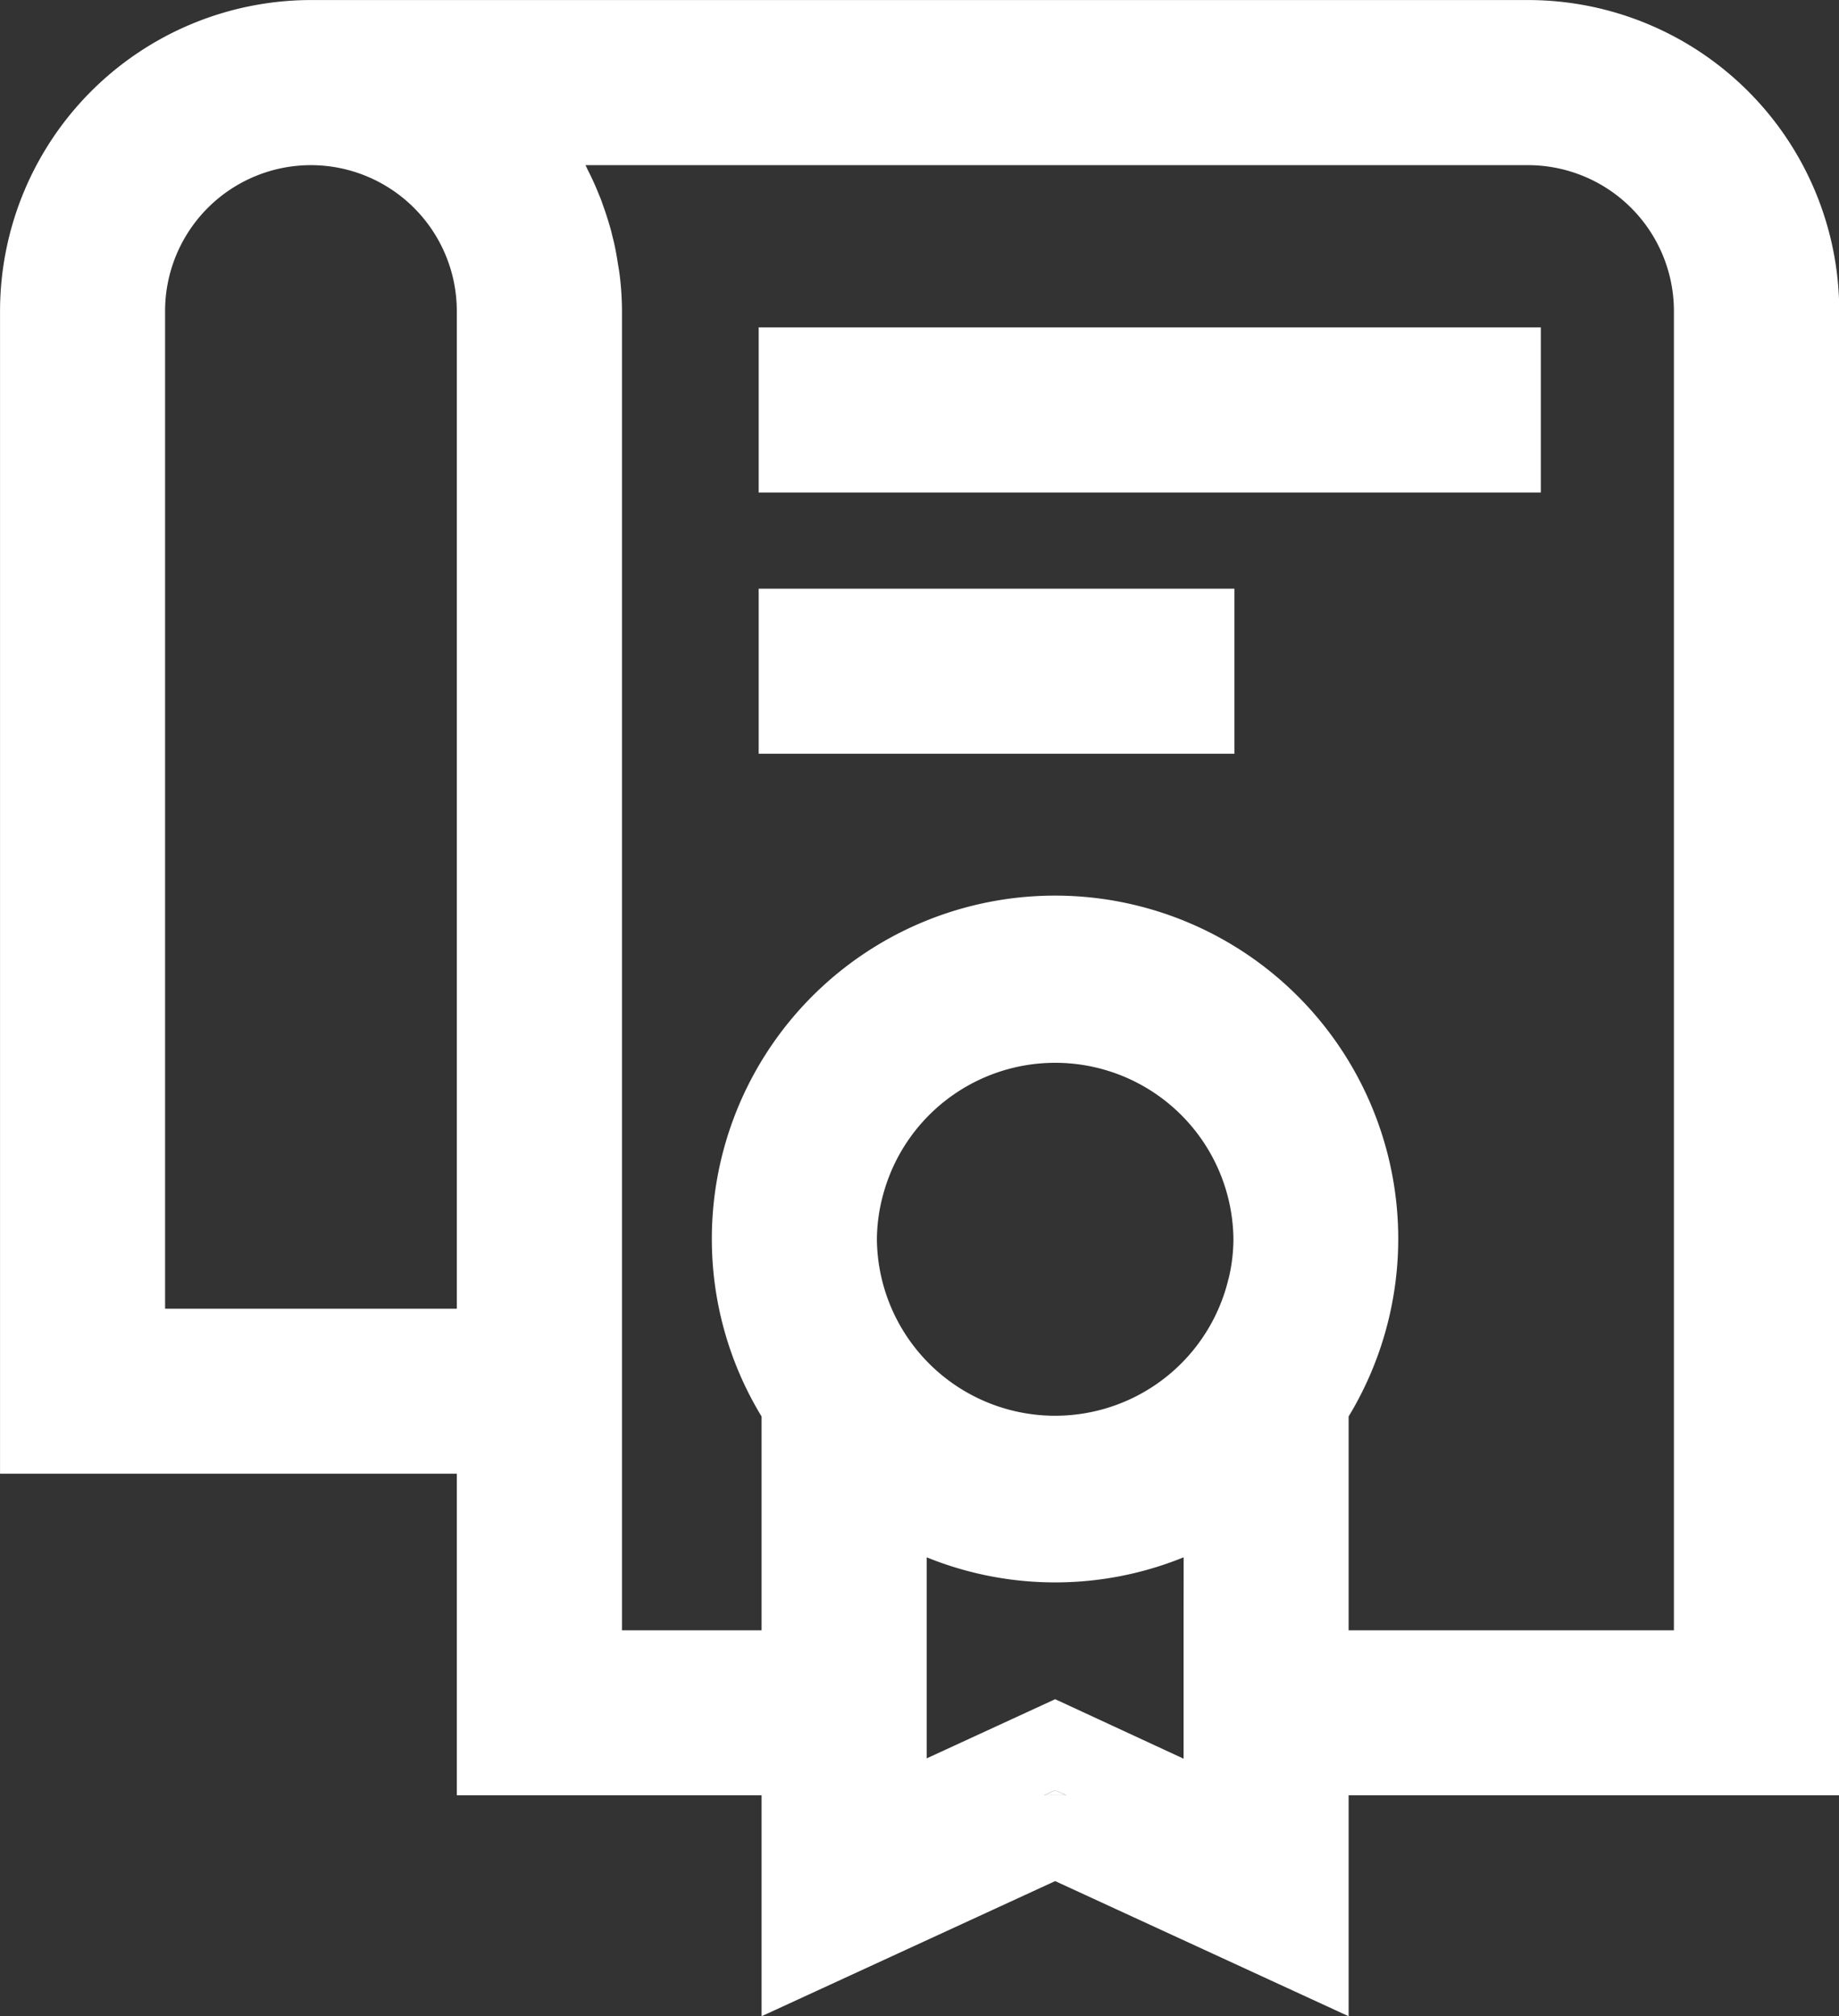
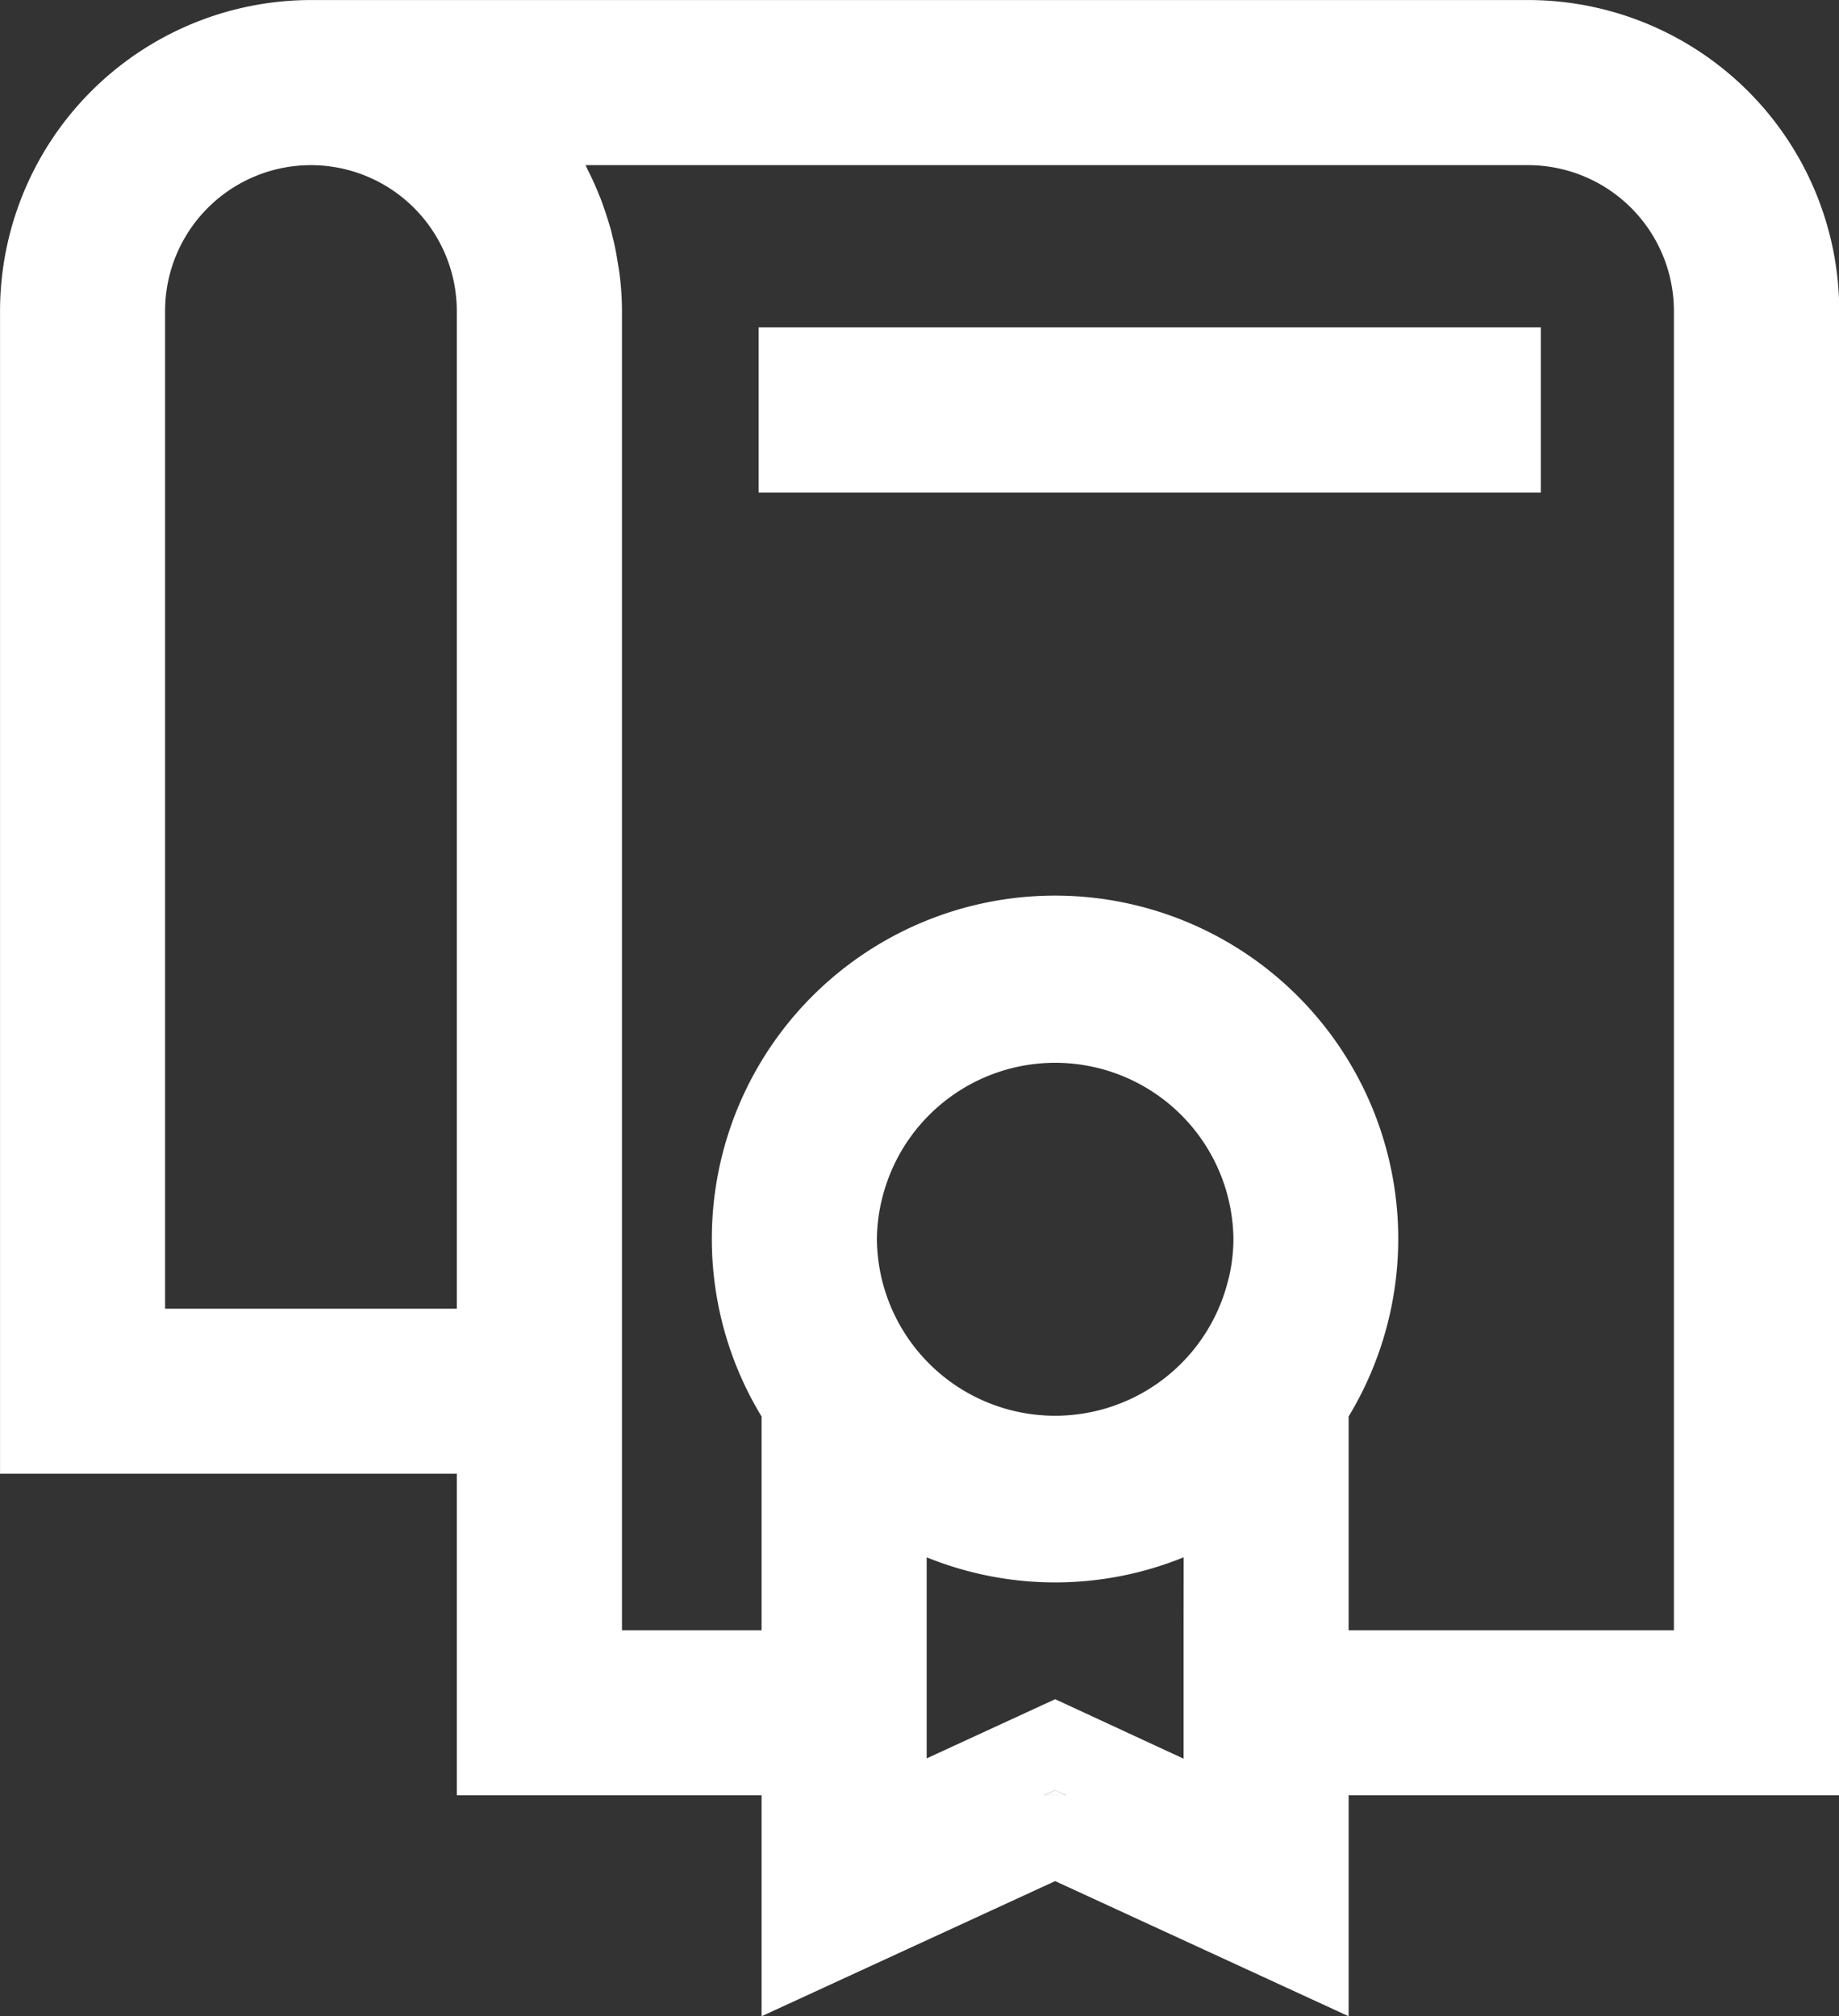
<svg xmlns="http://www.w3.org/2000/svg" width="44.368" height="48.65" viewBox="0 0 44.368 48.65">
  <rect x="0" y="0" width="44.368" height="48.65" fill="#333333" stroke="none" />
  <defs>
    <clipPath id="clip-path">
      <path id="Tracé_6663" data-name="Tracé 6663" d="M0,30.077H44.368v-48.65H0Z" transform="translate(0 18.573)" fill="none" />
    </clipPath>
  </defs>
  <g id="Groupe_2971" data-name="Groupe 2971" transform="translate(0 18.573)">
    <g id="Groupe_2967" data-name="Groupe 2967" transform="translate(0 -18.573)" clip-path="url(#clip-path)">
      <g id="Groupe_2960" data-name="Groupe 2960" transform="translate(14.726 5.506)">
        <path id="Tracé_6656" data-name="Tracé 6656" d="M.047.181C.023.082,0-.015-.029-.112,0-.015.023.082.047.181" transform="translate(0.029 0.112)" fill="#fff" />
      </g>
      <g id="Groupe_2961" data-name="Groupe 2961" transform="translate(14.459 4.709)">
-         <path id="Tracé_6657" data-name="Tracé 6657" d="M.06.164C.028.075,0-.015-.037-.1,0-.015.028.075.06.164" transform="translate(0.037 0.101)" fill="#fff" />
-       </g>
+         </g>
      <g id="Groupe_2962" data-name="Groupe 2962" transform="translate(14.909 6.373)">
        <path id="Tracé_6658" data-name="Tracé 6658" d="M.026.165C.015.076,0-.013-.016-.1,0-.013.015.076.026.165" transform="translate(0.016 0.102)" fill="#fff" />
      </g>
      <g id="Groupe_2963" data-name="Groupe 2963" transform="translate(14.803 5.799)">
        <path id="Tracé_6659" data-name="Tracé 6659" d="M.066.355C.038.161,0-.03-.041-.219,0-.03.038.161.066.355" transform="translate(0.041 0.219)" fill="#fff" />
      </g>
      <g id="Groupe_2964" data-name="Groupe 2964" transform="translate(14.95 6.639)">
        <path id="Tracé_6660" data-name="Tracé 6660" d="M.034.534A7.258,7.258,0,0,0-.021-.33,7.258,7.258,0,0,1,.034.534" transform="translate(0.021 0.33)" fill="#fff" />
      </g>
      <g id="Groupe_2965" data-name="Groupe 2965" transform="translate(14.557 4.973)">
        <path id="Tracé_6661" data-name="Tracé 6661" d="M.105.329C.055.148,0-.027-.065-.2,0-.027.055.148.105.329" transform="translate(0.065 0.203)" fill="#fff" />
      </g>
      <g id="Groupe_2966" data-name="Groupe 2966" transform="translate(14.181 4.102)">
        <path id="Tracé_6662" data-name="Tracé 6662" d="M0,0C.1.2.194.4.278.605.194.4.1.2,0,0" fill="#fff" />
      </g>
    </g>
    <g id="Groupe_2968" data-name="Groupe 2968" transform="translate(25.192 24.624)">
      <path id="Tracé_6664" data-name="Tracé 6664" d="M0,.076H.529L.267-.047Z" transform="translate(0 0.047)" fill="#fff" />
    </g>
    <g id="Groupe_2970" data-name="Groupe 2970" transform="translate(0 -18.573)" clip-path="url(#clip-path)">
      <g id="Groupe_2969" data-name="Groupe 2969" transform="translate(-0.001 0.001)">
        <path id="Tracé_6665" data-name="Tracé 6665" d="M22.793,0H-6.573a7.511,7.511,0,0,0-7.5,7.5V35.559H-3.053v7.759H4.3V48.65l7.083-3.261,7.08,3.261V43.317H30.3V7.5a7.511,7.511,0,0,0-7.5-7.5M-3.053,31.577h-7.038V7.5A3.52,3.52,0,0,1-6.573,3.984,3.523,3.523,0,0,1-3.053,7.5Zm14.171,11.74.265-.12.265.12Zm3.363-3.982v3.1L11.383,41l-3.1,1.428V37.576a8.237,8.237,0,0,0,6.2,0Zm1.084-8.479A4.3,4.3,0,0,1,7.082,29.9a4.191,4.191,0,0,1,.139-1.032A4.3,4.3,0,0,1,15.684,29.9a4.141,4.141,0,0,1-.118.959m10.745,8.479H18.463v-5.16A8.28,8.28,0,1,0,3.1,29.9a8.237,8.237,0,0,0,1.2,4.278v5.16H.932V7.5A7.215,7.215,0,0,0,.877,6.64C.866,6.549.85,6.459.835,6.37.806,6.179.772,5.985.727,5.8.7,5.7.68,5.6.651,5.5.6,5.323.544,5.147.481,4.972c-.031-.089-.06-.178-.1-.265C.3,4.5.209,4.3.107,4.1.088,4.063.072,4.021.052,3.984H22.793A3.522,3.522,0,0,1,26.311,7.5Z" transform="translate(14.075)" fill="#fff" />
      </g>
    </g>
    <path id="Tracé_6667" data-name="Tracé 6667" d="M25.858-15.557H6.988v3.984h18.87Z" transform="translate(11.316 4.884)" fill="#fff" />
-     <path id="Tracé_6668" data-name="Tracé 6668" d="M18.466-13.15H6.988v3.982H18.466Z" transform="translate(11.316 8.782)" fill="#fff" />
+     <path id="Tracé_6668" data-name="Tracé 6668" d="M18.466-13.15v3.982H18.466Z" transform="translate(11.316 8.782)" fill="#fff" />
  </g>
</svg>